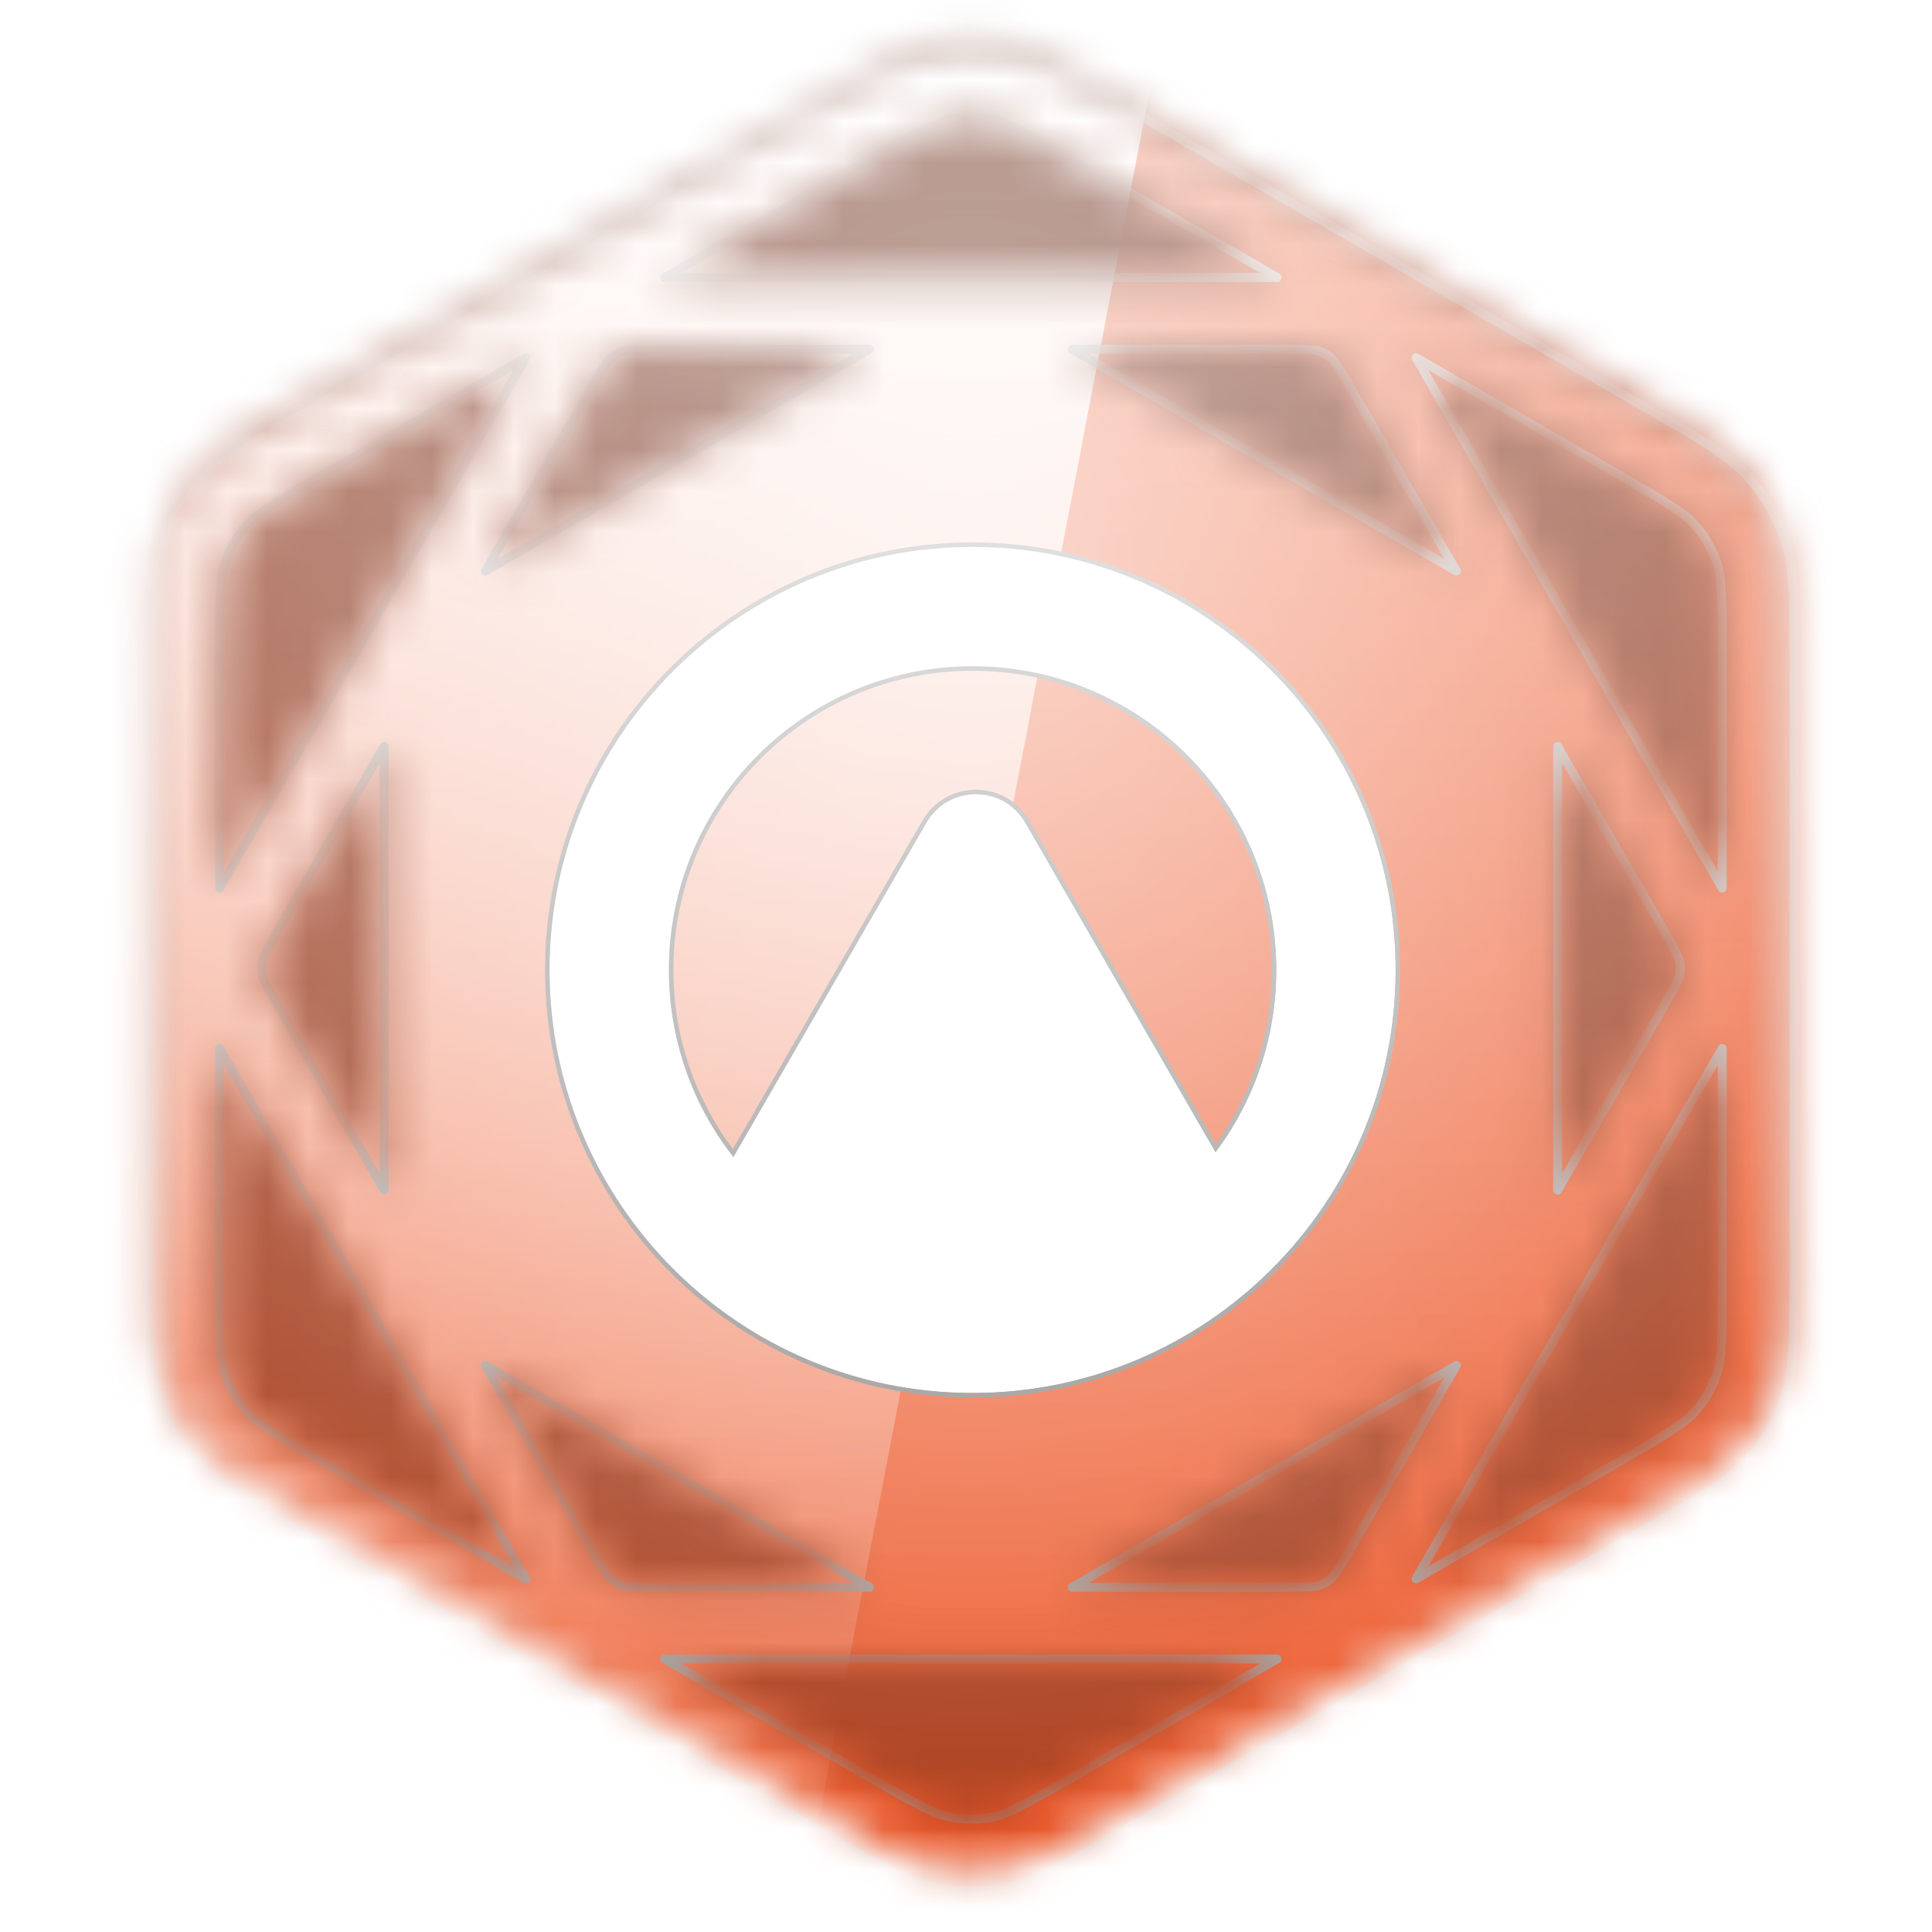
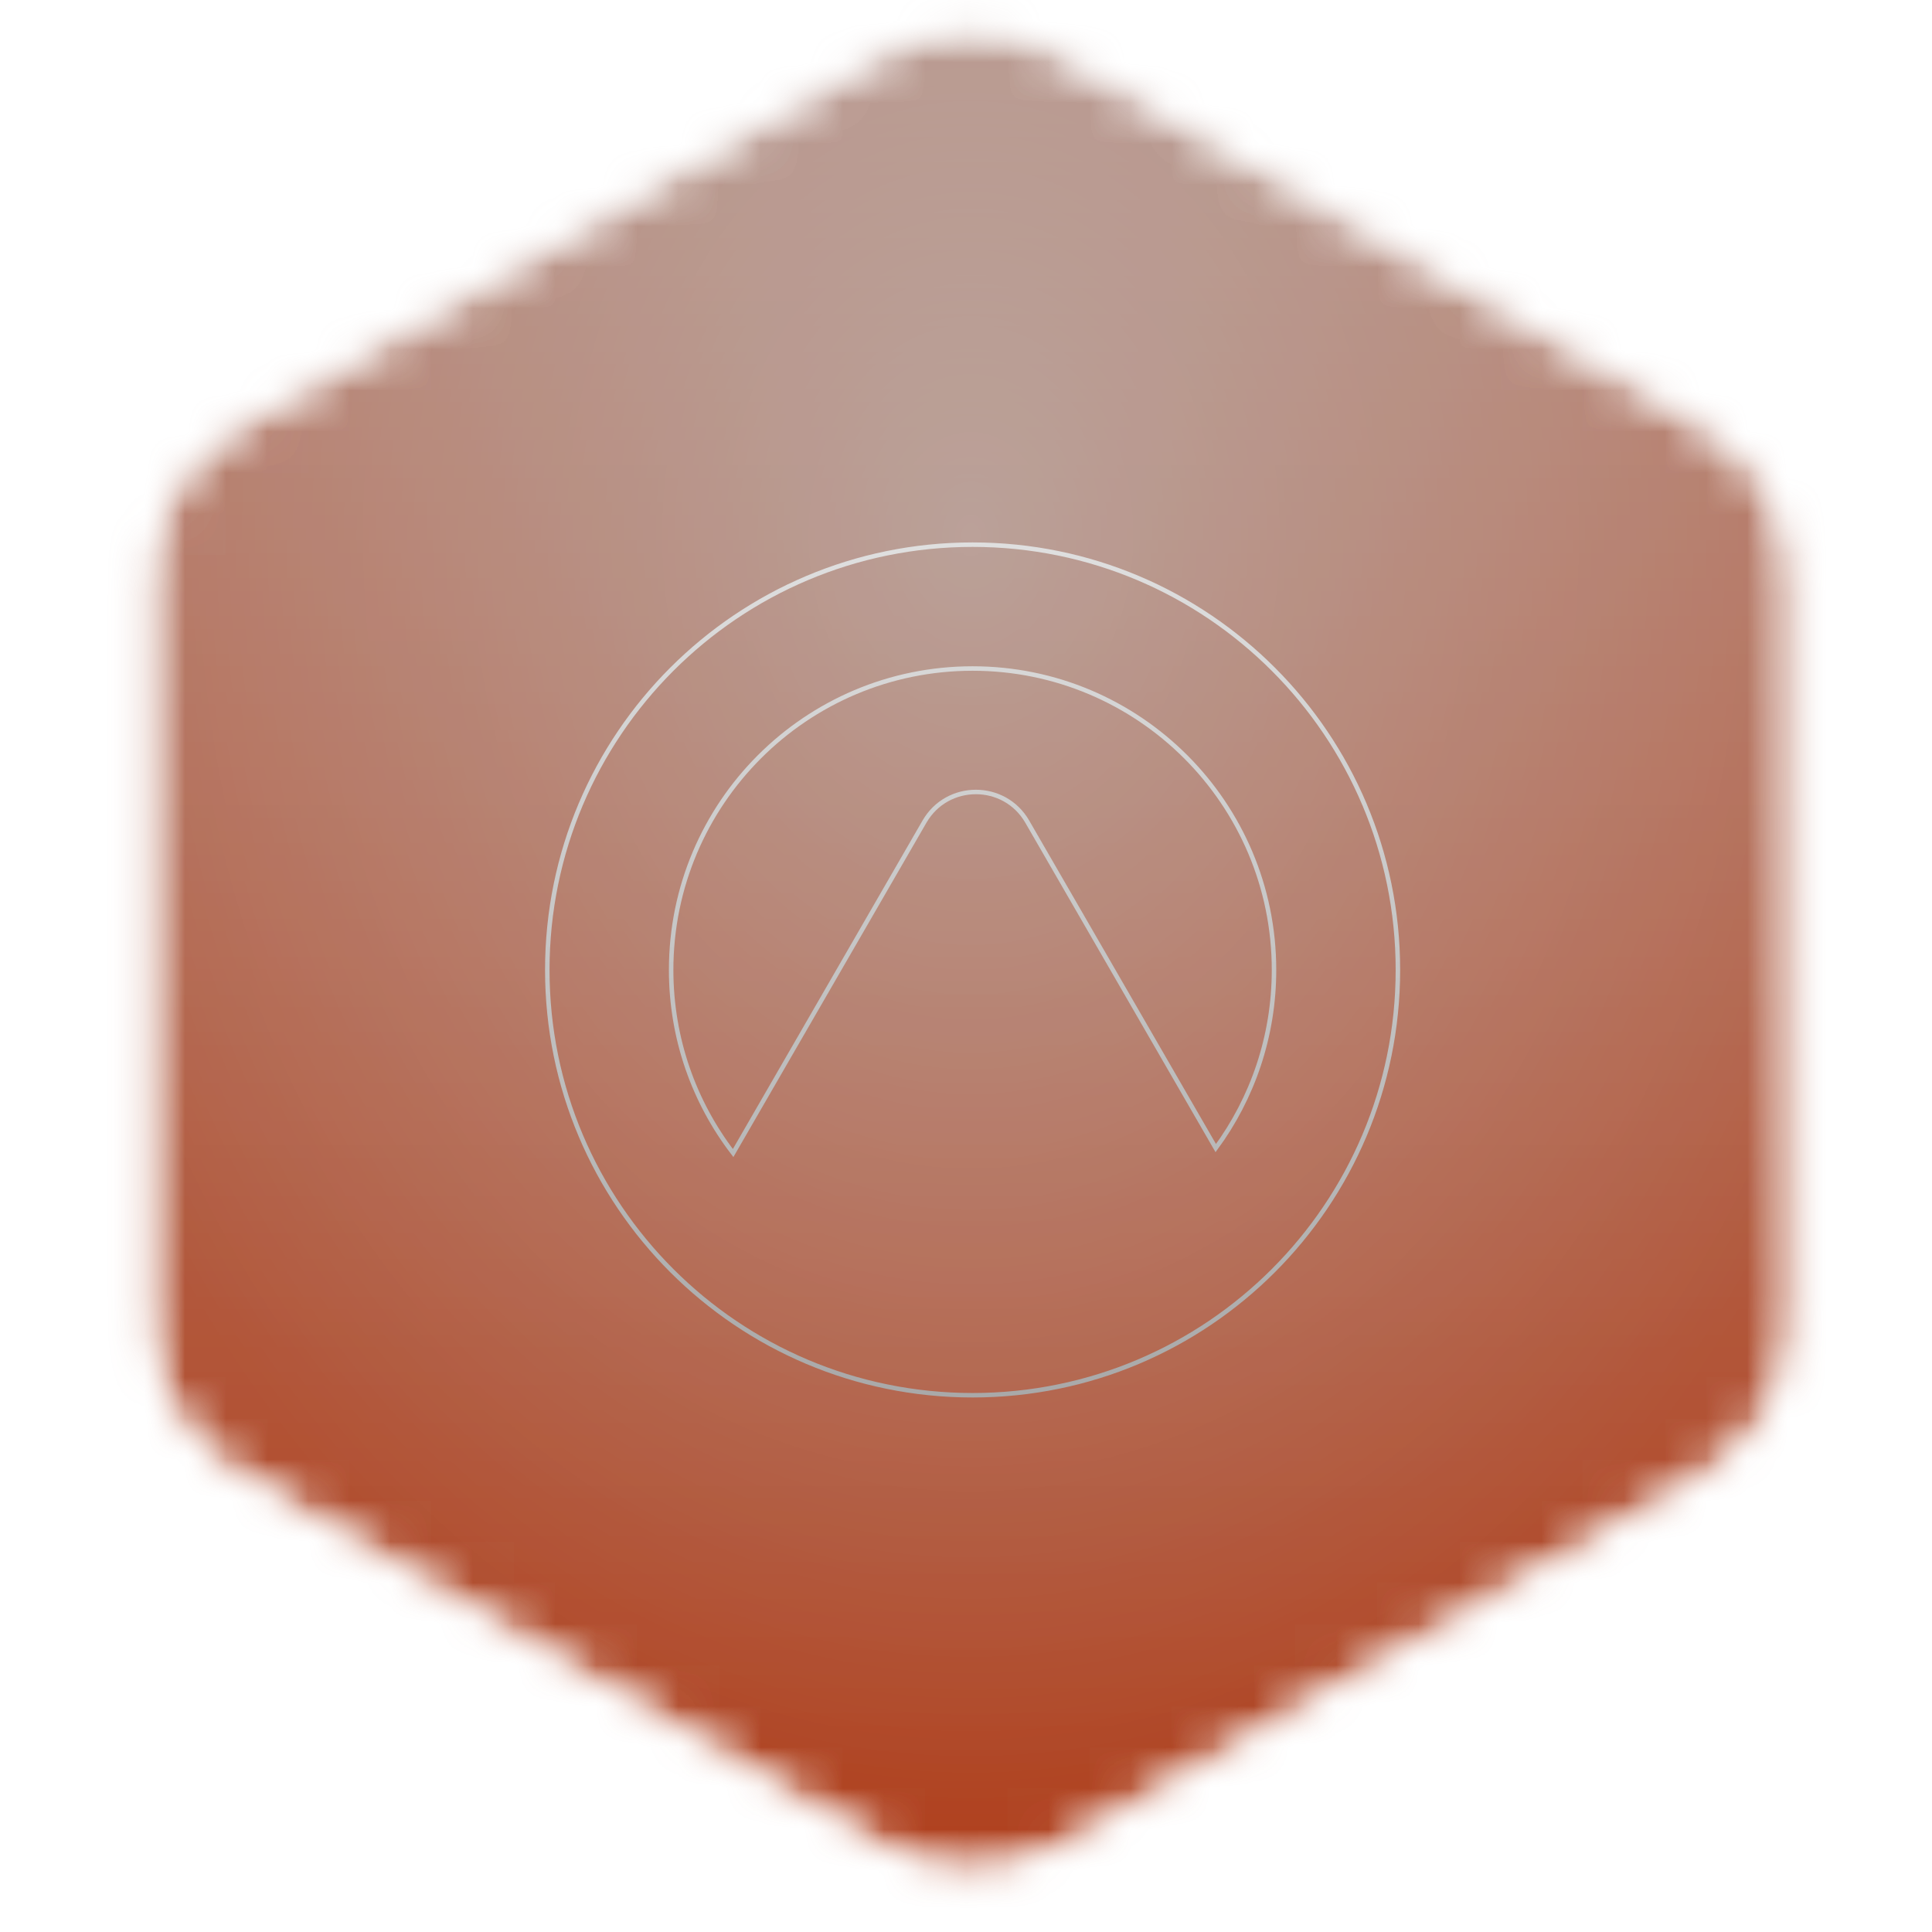
<svg xmlns="http://www.w3.org/2000/svg" width="47" height="47" viewBox="0 0 47 47" fill="none">
  <mask id="mask0_100_4399" style="mask-type:alpha" maskUnits="userSpaceOnUse" x="3" y="0" width="41" height="46">
    <path d="M21.438 1.259C22.788 0.48 24.451 0.48 25.8 1.259L41.46 10.3C42.81 11.08 43.641 12.52 43.641 14.078V32.16C43.641 33.719 42.81 35.159 41.46 35.938L25.8 44.979C24.451 45.758 22.788 45.758 21.438 44.979L5.778 35.938C4.429 35.159 3.597 33.719 3.597 32.16V14.078C3.597 12.52 4.429 11.08 5.778 10.3L21.438 1.259Z" fill="black" />
  </mask>
  <g mask="url(#mask0_100_4399)">
    <mask id="mask1_100_4399" style="mask-type:alpha" maskUnits="userSpaceOnUse" x="3" y="0" width="41" height="46">
      <path d="M21.438 1.259C22.788 0.48 24.451 0.48 25.8 1.259L41.46 10.3C42.81 11.08 43.641 12.52 43.641 14.078V32.16C43.641 33.719 42.81 35.159 41.46 35.938L25.8 44.979C24.451 45.758 22.788 45.758 21.438 44.979L5.778 35.938C4.429 35.159 3.597 33.719 3.597 32.16V14.078C3.597 12.52 4.429 11.08 5.778 10.3L21.438 1.259Z" fill="url(#paint0_linear_100_4399)" />
    </mask>
    <g mask="url(#mask1_100_4399)">
      <rect x="-6.916" y="-7.416" width="61.07" height="61.07" fill="#EC5526" />
      <rect x="-6.916" y="-7.416" width="61.07" height="61.07" fill="url(#paint1_linear_100_4399)" fill-opacity="0.6" style="mix-blend-mode:overlay" />
      <rect x="-6.916" y="-7.416" width="61.07" height="61.07" fill="url(#paint2_radial_100_4399)" fill-opacity="0.6" style="mix-blend-mode:overlay" />
      <rect x="-6.916" y="-7.416" width="61.07" height="61.07" fill="black" fill-opacity="0.16" style="mix-blend-mode:overlay" />
      <rect x="-6.916" y="-7.416" width="61.07" height="61.07" fill="black" fill-opacity="0.12" style="mix-blend-mode:darken" />
    </g>
    <g filter="url(#filter0_d_100_4399)">
      <mask id="mask2_100_4399" style="mask-type:alpha" maskUnits="userSpaceOnUse" x="3" y="0" width="41" height="46">
-         <path fill-rule="evenodd" clip-rule="evenodd" d="M39.279 11.056L34.448 8.267L34.53 8.409L41.814 21.025L41.814 21.025L41.897 21.168V15.589C41.897 14.004 41.876 13.601 41.768 13.269C41.655 12.921 41.47 12.599 41.224 12.327C40.991 12.068 40.653 11.849 39.279 11.056ZM26.237 3.526L31.068 6.315L30.904 6.315H30.904L16.335 6.315L16.171 6.315L21.002 3.526C22.375 2.733 22.734 2.549 23.075 2.477C23.434 2.401 23.805 2.401 24.164 2.477C24.505 2.549 24.863 2.733 26.237 3.526ZM7.96 11.056L12.791 8.266L12.709 8.409L12.709 8.409L5.425 21.025L5.425 21.025L5.343 21.168V15.589C5.343 14.004 5.363 13.601 5.471 13.269C5.584 12.921 5.769 12.599 6.015 12.327C6.248 12.068 6.587 11.849 7.96 11.056ZM5.343 30.649V25.07L5.425 25.213L12.709 37.829L12.791 37.972L7.96 35.182C6.587 34.39 6.248 34.171 6.015 33.912C5.769 33.639 5.584 33.318 5.471 32.969C5.363 32.637 5.343 32.235 5.343 30.649ZM21.002 42.713L16.171 39.923L16.335 39.923H30.904L31.068 39.923L26.237 42.713C24.863 43.505 24.505 43.689 24.164 43.762C23.805 43.838 23.434 43.838 23.075 43.762C22.734 43.689 22.375 43.505 21.002 42.713ZM39.279 35.182L34.448 37.972L34.53 37.829L34.53 37.829L41.814 25.213L41.814 25.213L41.897 25.07V30.649C41.897 32.235 41.876 32.637 41.768 32.969C41.655 33.318 41.47 33.639 41.224 33.912C40.991 34.171 40.653 34.39 39.279 35.182ZM22.713 0.77C22.037 0.914 21.401 1.281 20.13 2.015L7.087 9.545L7.087 9.545C5.816 10.279 5.18 10.646 4.718 11.159C4.309 11.614 4 12.149 3.811 12.73C3.598 13.387 3.598 14.121 3.598 15.589V30.649C3.598 32.117 3.598 32.851 3.811 33.508C4 34.09 4.309 34.625 4.718 35.079C5.18 35.593 5.816 35.96 7.087 36.694L20.13 44.224C21.401 44.958 22.037 45.325 22.713 45.468C23.311 45.595 23.928 45.595 24.526 45.468C25.202 45.325 25.838 44.958 27.109 44.224L40.152 36.694C41.423 35.96 42.059 35.593 42.521 35.079C42.93 34.625 43.239 34.09 43.428 33.508C43.641 32.851 43.641 32.117 43.641 30.649V15.589C43.641 14.121 43.641 13.387 43.428 12.73C43.239 12.149 42.93 11.614 42.521 11.159C42.059 10.646 41.423 10.279 40.152 9.545L27.109 2.015C25.838 1.281 25.202 0.914 24.526 0.77C23.928 0.643 23.311 0.643 22.713 0.77ZM21.155 8.06H16.335C15.337 8.06 15.228 8.08 15.159 8.103C15.043 8.14 14.936 8.202 14.845 8.284C14.791 8.333 14.719 8.417 14.22 9.281L11.81 13.455L21.155 8.06ZM26.084 8.06L35.429 13.455L33.019 9.281C32.52 8.417 32.448 8.333 32.394 8.284C32.303 8.202 32.196 8.14 32.08 8.103C32.011 8.08 31.902 8.06 30.904 8.06H26.084ZM9.346 17.724L6.936 21.898C6.437 22.762 6.4 22.867 6.385 22.938C6.359 23.057 6.359 23.181 6.385 23.3C6.4 23.372 6.437 23.476 6.936 24.34L9.346 28.514V17.724ZM11.81 32.783L21.155 38.178H16.335C15.337 38.178 15.228 38.158 15.159 38.136C15.043 38.098 14.936 38.036 14.845 37.954C14.791 37.906 14.719 37.822 14.22 36.957L11.81 32.783ZM26.084 38.178H30.904C31.902 38.178 32.011 38.158 32.08 38.136C32.196 38.098 32.303 38.036 32.394 37.954C32.448 37.906 32.52 37.822 33.019 36.957L35.429 32.783L26.084 38.178ZM40.303 21.898L37.894 17.724V28.514L40.303 24.34C40.803 23.476 40.839 23.372 40.854 23.3C40.88 23.181 40.88 23.057 40.854 22.938C40.839 22.867 40.803 22.762 40.303 21.898Z" fill="black" />
-       </mask>
+         </mask>
      <g mask="url(#mask2_100_4399)">
        <rect x="-6.915" y="-7.416" width="61.07" height="61.07" fill="#EC5526" />
        <rect x="-6.915" y="-7.416" width="61.07" height="61.07" fill="url(#paint3_linear_100_4399)" fill-opacity="0.6" style="mix-blend-mode:overlay" />
-         <rect x="-6.915" y="-7.416" width="61.07" height="61.07" fill="url(#paint4_radial_100_4399)" fill-opacity="0.6" style="mix-blend-mode:overlay" />
        <g style="mix-blend-mode:soft-light">
          <path fill-rule="evenodd" clip-rule="evenodd" d="M-6.915 -7.416H29.727L18.032 53.654H-6.915V-7.416Z" fill="url(#paint5_linear_100_4399)" style="mix-blend-mode:lighten" />
        </g>
        <g style="mix-blend-mode:soft-light">
          <mask id="path-10-inside-1_100_4399" fill="white">
-             <path fill-rule="evenodd" clip-rule="evenodd" d="M39.279 11.056L34.448 8.267L34.53 8.409L41.814 21.025L41.814 21.025L41.897 21.168V15.589C41.897 14.004 41.876 13.601 41.768 13.269C41.655 12.921 41.47 12.599 41.224 12.327C40.991 12.068 40.653 11.849 39.279 11.056ZM26.237 3.526L31.068 6.315L30.904 6.315H30.904L16.335 6.315L16.171 6.315L21.002 3.526C22.375 2.733 22.734 2.549 23.075 2.477C23.434 2.401 23.805 2.401 24.164 2.477C24.505 2.549 24.863 2.733 26.237 3.526ZM7.96 11.056L12.791 8.266L12.709 8.409L12.709 8.409L5.425 21.025L5.425 21.025L5.343 21.168V15.589C5.343 14.004 5.363 13.601 5.471 13.269C5.584 12.921 5.769 12.599 6.015 12.327C6.248 12.068 6.587 11.849 7.96 11.056ZM5.343 30.649V25.07L5.425 25.213L12.709 37.829L12.791 37.972L7.96 35.182C6.587 34.39 6.248 34.171 6.015 33.912C5.769 33.639 5.584 33.318 5.471 32.969C5.363 32.637 5.343 32.235 5.343 30.649ZM21.002 42.713L16.171 39.923L16.335 39.923H30.904L31.068 39.923L26.237 42.713C24.863 43.505 24.505 43.689 24.164 43.762C23.805 43.838 23.434 43.838 23.075 43.762C22.734 43.689 22.375 43.505 21.002 42.713ZM39.279 35.182L34.448 37.972L34.53 37.829L34.53 37.829L41.814 25.213L41.814 25.213L41.897 25.07V30.649C41.897 32.235 41.876 32.637 41.768 32.969C41.655 33.318 41.47 33.639 41.224 33.912C40.991 34.171 40.653 34.39 39.279 35.182ZM22.713 0.77C22.037 0.914 21.401 1.281 20.13 2.015L7.087 9.545L7.087 9.545C5.816 10.279 5.18 10.646 4.718 11.159C4.309 11.614 4 12.149 3.811 12.73C3.598 13.387 3.598 14.121 3.598 15.589V30.649C3.598 32.117 3.598 32.851 3.811 33.508C4 34.09 4.309 34.625 4.718 35.079C5.18 35.593 5.816 35.96 7.087 36.694L20.13 44.224C21.401 44.958 22.037 45.325 22.713 45.468C23.311 45.595 23.928 45.595 24.526 45.468C25.202 45.325 25.838 44.958 27.109 44.224L40.152 36.694C41.423 35.96 42.059 35.593 42.521 35.079C42.93 34.625 43.239 34.09 43.428 33.508C43.641 32.851 43.641 32.117 43.641 30.649V15.589C43.641 14.121 43.641 13.387 43.428 12.73C43.239 12.149 42.93 11.614 42.521 11.159C42.059 10.646 41.423 10.279 40.152 9.545L27.109 2.015C25.838 1.281 25.202 0.914 24.526 0.77C23.928 0.643 23.311 0.643 22.713 0.77ZM21.155 8.06H16.335C15.337 8.06 15.228 8.08 15.159 8.103C15.043 8.14 14.936 8.202 14.845 8.284C14.791 8.333 14.719 8.417 14.22 9.281L11.81 13.455L21.155 8.06ZM26.084 8.06L35.429 13.455L33.019 9.281C32.52 8.417 32.448 8.333 32.394 8.284C32.303 8.202 32.196 8.14 32.08 8.103C32.011 8.08 31.902 8.06 30.904 8.06H26.084ZM9.346 17.724L6.936 21.898C6.437 22.762 6.4 22.867 6.385 22.938C6.359 23.057 6.359 23.181 6.385 23.3C6.4 23.372 6.437 23.476 6.936 24.34L9.346 28.514V17.724ZM11.81 32.783L21.155 38.178H16.335C15.337 38.178 15.228 38.158 15.159 38.136C15.043 38.098 14.936 38.036 14.845 37.954C14.791 37.906 14.719 37.822 14.22 36.957L11.81 32.783ZM26.084 38.178H30.904C31.902 38.178 32.011 38.158 32.08 38.136C32.196 38.098 32.303 38.036 32.394 37.954C32.448 37.906 32.52 37.822 33.019 36.957L35.429 32.783L26.084 38.178ZM40.303 21.898L37.894 17.724V28.514L40.303 24.34C40.803 23.476 40.839 23.372 40.854 23.3C40.88 23.181 40.88 23.057 40.854 22.938C40.839 22.867 40.803 22.762 40.303 21.898Z" />
-           </mask>
+             </mask>
          <path d="M34.448 8.267L34.503 8.172C34.46 8.148 34.406 8.155 34.371 8.19C34.336 8.224 34.329 8.278 34.354 8.321L34.448 8.267ZM39.279 11.056L39.225 11.15L39.279 11.056ZM34.53 8.409L34.625 8.354L34.625 8.354L34.53 8.409ZM41.814 21.025L41.72 21.08L41.724 21.086L41.814 21.025ZM41.814 21.025L41.909 20.971L41.905 20.965L41.814 21.025ZM41.897 21.168L41.802 21.222C41.827 21.265 41.877 21.286 41.925 21.273C41.972 21.26 42.005 21.217 42.005 21.168H41.897ZM41.768 13.269L41.665 13.303V13.303L41.768 13.269ZM41.224 12.327L41.305 12.254L41.224 12.327ZM31.068 6.315L31.068 6.424C31.117 6.424 31.16 6.391 31.173 6.343C31.186 6.296 31.165 6.245 31.122 6.221L31.068 6.315ZM26.237 3.526L26.182 3.62L26.237 3.526ZM30.904 6.315L30.904 6.206H30.904V6.315ZM30.904 6.315V6.206V6.315ZM16.335 6.315V6.206H16.335L16.335 6.315ZM16.171 6.315L16.116 6.221C16.074 6.245 16.053 6.296 16.066 6.343C16.078 6.391 16.122 6.424 16.171 6.424L16.171 6.315ZM21.002 3.526L20.948 3.431L21.002 3.526ZM23.075 2.477L23.098 2.584L23.075 2.477ZM24.164 2.477L24.141 2.584L24.164 2.477ZM12.791 8.266L12.886 8.321C12.91 8.278 12.903 8.224 12.868 8.189C12.833 8.154 12.779 8.147 12.737 8.172L12.791 8.266ZM7.96 11.056L8.014 11.15L7.96 11.056ZM12.709 8.409L12.614 8.354L12.612 8.359L12.709 8.409ZM12.709 8.409L12.803 8.464L12.806 8.459L12.709 8.409ZM5.425 21.025L5.33 20.971L5.328 20.975L5.425 21.025ZM5.425 21.025L5.519 21.08L5.522 21.076L5.425 21.025ZM5.343 21.168H5.233C5.233 21.217 5.267 21.261 5.314 21.273C5.362 21.286 5.412 21.265 5.437 21.223L5.343 21.168ZM5.471 13.269L5.574 13.303L5.471 13.269ZM6.015 12.327L5.934 12.254H5.934L6.015 12.327ZM5.343 25.07L5.437 25.016C5.412 24.973 5.362 24.952 5.314 24.965C5.267 24.978 5.233 25.021 5.233 25.07H5.343ZM5.425 25.213L5.33 25.267L5.33 25.267L5.425 25.213ZM12.709 37.829L12.614 37.884L12.614 37.884L12.709 37.829ZM12.791 37.972L12.737 38.066C12.78 38.091 12.834 38.084 12.868 38.049C12.903 38.014 12.911 37.96 12.886 37.917L12.791 37.972ZM7.96 35.182L8.014 35.088L7.96 35.182ZM6.015 33.912L6.096 33.839H6.096L6.015 33.912ZM5.471 32.969L5.574 32.935H5.574L5.471 32.969ZM16.171 39.923L16.171 39.814C16.121 39.814 16.078 39.847 16.065 39.895C16.053 39.943 16.073 39.993 16.116 40.017L16.171 39.923ZM21.002 42.713L21.057 42.618L21.002 42.713ZM16.335 39.923L16.335 40.032H16.335V39.923ZM30.904 39.923V40.032H30.904L30.904 39.923ZM31.068 39.923L31.123 40.017C31.166 39.993 31.186 39.943 31.174 39.895C31.161 39.847 31.118 39.814 31.068 39.814L31.068 39.923ZM26.237 42.713L26.182 42.618L26.237 42.713ZM24.164 43.762L24.141 43.655H24.141L24.164 43.762ZM23.075 43.762L23.098 43.655H23.098L23.075 43.762ZM34.448 37.972L34.353 37.917C34.329 37.96 34.336 38.014 34.371 38.049C34.406 38.084 34.46 38.091 34.502 38.066L34.448 37.972ZM39.279 35.182L39.225 35.088L39.279 35.182ZM34.53 37.829L34.625 37.884L34.628 37.878L34.53 37.829ZM34.53 37.829L34.436 37.775L34.433 37.781L34.53 37.829ZM41.814 25.213L41.909 25.267C41.911 25.263 41.914 25.258 41.916 25.253L41.814 25.213ZM41.814 25.213L41.72 25.158C41.717 25.163 41.715 25.168 41.713 25.172L41.814 25.213ZM41.897 25.07H42.005C42.005 25.021 41.972 24.978 41.925 24.965C41.877 24.952 41.827 24.973 41.802 25.016L41.897 25.07ZM41.768 32.969L41.665 32.935L41.768 32.969ZM41.224 33.912L41.143 33.839L41.224 33.912ZM20.13 2.015L20.075 1.92L20.13 2.015ZM22.713 0.77L22.735 0.877L22.713 0.77ZM7.087 9.545L7.033 9.45L7.03 9.452L7.087 9.545ZM7.087 9.545L7.142 9.639L7.144 9.638L7.087 9.545ZM4.718 11.159L4.799 11.232L4.718 11.159ZM3.811 12.73L3.915 12.764L3.811 12.73ZM3.811 33.508L3.707 33.542H3.707L3.811 33.508ZM4.718 35.079L4.799 35.006L4.718 35.079ZM7.087 36.694L7.033 36.788L7.087 36.694ZM20.13 44.224L20.184 44.129L20.13 44.224ZM22.713 45.468L22.735 45.362L22.713 45.468ZM24.526 45.468L24.504 45.362L24.526 45.468ZM27.109 44.224L27.055 44.129L27.109 44.224ZM40.152 36.694L40.206 36.788L40.152 36.694ZM42.521 35.079L42.44 35.006L42.521 35.079ZM43.428 33.508L43.532 33.542L43.428 33.508ZM43.428 12.73L43.532 12.696L43.428 12.73ZM42.521 11.159L42.44 11.232L42.521 11.159ZM40.152 9.545L40.206 9.45L40.152 9.545ZM27.109 2.015L27.164 1.92L27.109 2.015ZM24.526 0.77L24.504 0.877L24.526 0.77ZM21.155 8.06L21.209 8.154C21.252 8.13 21.273 8.079 21.26 8.032C21.247 7.984 21.204 7.951 21.155 7.951V8.06ZM15.159 8.103L15.126 7.999L15.159 8.103ZM14.845 8.284L14.918 8.365L14.918 8.365L14.845 8.284ZM14.22 9.281L14.126 9.227L14.22 9.281ZM11.81 13.455L11.716 13.4C11.691 13.443 11.698 13.497 11.733 13.532C11.768 13.567 11.822 13.574 11.865 13.549L11.81 13.455ZM26.084 8.06V7.951C26.035 7.951 25.992 7.984 25.979 8.032C25.966 8.079 25.987 8.13 26.03 8.154L26.084 8.06ZM35.429 13.455L35.374 13.549C35.417 13.574 35.471 13.567 35.506 13.532C35.541 13.497 35.548 13.443 35.523 13.4L35.429 13.455ZM33.019 9.281L32.925 9.336L33.019 9.281ZM32.394 8.284L32.321 8.365L32.321 8.365L32.394 8.284ZM32.08 8.103L32.114 7.999L32.114 7.999L32.08 8.103ZM30.904 8.06V7.951V8.06ZM6.936 21.898L7.03 21.952L6.936 21.898ZM9.346 17.724H9.455C9.455 17.675 9.422 17.631 9.374 17.619C9.326 17.606 9.276 17.627 9.251 17.669L9.346 17.724ZM6.385 22.938L6.278 22.915V22.915L6.385 22.938ZM6.385 23.3L6.491 23.278L6.491 23.278L6.385 23.3ZM6.936 24.34L7.03 24.286L6.936 24.34ZM9.346 28.514L9.251 28.569C9.276 28.611 9.326 28.632 9.374 28.62C9.422 28.607 9.455 28.564 9.455 28.514H9.346ZM21.155 38.178V38.287C21.204 38.287 21.248 38.254 21.26 38.206C21.273 38.159 21.252 38.108 21.21 38.084L21.155 38.178ZM11.81 32.783L11.865 32.689C11.822 32.664 11.768 32.671 11.733 32.706C11.698 32.741 11.691 32.795 11.716 32.838L11.81 32.783ZM15.159 38.136L15.193 38.032H15.193L15.159 38.136ZM14.845 37.954L14.918 37.873H14.918L14.845 37.954ZM14.22 36.957L14.314 36.902L14.22 36.957ZM26.084 38.178L26.03 38.084C25.987 38.108 25.966 38.159 25.979 38.206C25.992 38.254 26.035 38.287 26.084 38.287V38.178ZM32.08 38.136L32.114 38.239L32.114 38.239L32.08 38.136ZM32.394 37.954L32.467 38.035L32.467 38.035L32.394 37.954ZM33.019 36.957L33.114 37.011L33.019 36.957ZM35.429 32.783L35.523 32.838C35.548 32.795 35.541 32.741 35.506 32.706C35.471 32.671 35.417 32.664 35.374 32.689L35.429 32.783ZM37.894 17.724L37.988 17.67C37.963 17.627 37.913 17.606 37.865 17.619C37.818 17.631 37.785 17.675 37.785 17.724H37.894ZM40.303 21.898L40.398 21.843L40.303 21.898ZM37.894 28.514H37.785C37.785 28.564 37.818 28.607 37.865 28.619C37.913 28.632 37.963 28.611 37.988 28.569L37.894 28.514ZM40.303 24.34L40.398 24.395V24.395L40.303 24.34ZM40.854 23.3L40.748 23.278V23.278L40.854 23.3ZM40.854 22.938L40.961 22.915V22.915L40.854 22.938ZM34.394 8.361L39.225 11.15L39.334 10.961L34.503 8.172L34.394 8.361ZM34.625 8.354L34.542 8.212L34.354 8.321L34.436 8.463L34.625 8.354ZM41.909 20.971L34.625 8.354L34.436 8.463L41.72 21.08L41.909 20.971ZM41.905 20.965L41.905 20.965L41.724 21.086L41.724 21.086L41.905 20.965ZM41.991 21.113L41.909 20.971L41.72 21.08L41.802 21.222L41.991 21.113ZM41.787 15.589V21.168H42.005V15.589H41.787ZM41.665 13.303C41.766 13.614 41.787 13.995 41.787 15.589H42.005C42.005 14.012 41.987 13.588 41.872 13.236L41.665 13.303ZM41.143 12.4C41.378 12.661 41.556 12.969 41.665 13.303L41.872 13.236C41.754 12.872 41.561 12.538 41.305 12.254L41.143 12.4ZM39.225 11.15C40.605 11.947 40.924 12.156 41.143 12.4L41.305 12.254C41.057 11.978 40.7 11.75 39.334 10.961L39.225 11.15ZM31.122 6.221L26.291 3.431L26.182 3.62L31.013 6.41L31.122 6.221ZM30.904 6.424L31.068 6.424L31.068 6.206L30.904 6.206L30.904 6.424ZM30.904 6.424H30.904V6.206H30.904V6.424ZM16.335 6.424L30.904 6.424V6.206L16.335 6.206V6.424ZM16.171 6.424L16.335 6.424L16.335 6.206L16.171 6.206L16.171 6.424ZM20.948 3.431L16.116 6.221L16.226 6.41L21.057 3.62L20.948 3.431ZM23.053 2.37C22.69 2.447 22.314 2.643 20.948 3.431L21.057 3.62C22.437 2.823 22.778 2.652 23.098 2.584L23.053 2.37ZM24.186 2.37C23.813 2.291 23.426 2.291 23.053 2.37L23.098 2.584C23.442 2.51 23.797 2.51 24.141 2.584L24.186 2.37ZM26.291 3.431C24.925 2.643 24.549 2.447 24.186 2.37L24.141 2.584C24.461 2.652 24.802 2.823 26.182 3.62L26.291 3.431ZM12.737 8.172L7.905 10.961L8.014 11.15L12.846 8.361L12.737 8.172ZM12.803 8.463L12.886 8.321L12.697 8.212L12.614 8.354L12.803 8.463ZM12.806 8.459L12.806 8.458L12.612 8.359L12.612 8.359L12.806 8.459ZM5.519 21.08L12.803 8.463L12.614 8.354L5.33 20.971L5.519 21.08ZM5.522 21.076L5.522 21.075L5.328 20.975L5.328 20.975L5.522 21.076ZM5.437 21.223L5.519 21.08L5.33 20.971L5.248 21.113L5.437 21.223ZM5.233 15.589V21.168H5.452V15.589H5.233ZM5.367 13.236C5.252 13.588 5.233 14.012 5.233 15.589H5.452C5.452 13.995 5.473 13.614 5.574 13.303L5.367 13.236ZM5.934 12.254C5.678 12.538 5.485 12.872 5.367 13.236L5.574 13.303C5.683 12.969 5.861 12.661 6.096 12.4L5.934 12.254ZM7.905 10.961C6.539 11.75 6.182 11.978 5.934 12.254L6.096 12.4C6.315 12.156 6.634 11.947 8.014 11.15L7.905 10.961ZM5.233 25.07V30.649H5.452V25.07H5.233ZM5.519 25.158L5.437 25.016L5.248 25.125L5.33 25.267L5.519 25.158ZM12.803 37.775L5.519 25.158L5.33 25.267L12.614 37.884L12.803 37.775ZM12.886 37.917L12.803 37.775L12.614 37.884L12.697 38.027L12.886 37.917ZM7.905 35.277L12.737 38.066L12.846 37.878L8.014 35.088L7.905 35.277ZM5.934 33.985C6.182 34.26 6.539 34.488 7.905 35.277L8.014 35.088C6.634 34.291 6.315 34.082 6.096 33.839L5.934 33.985ZM5.367 33.003C5.485 33.366 5.678 33.701 5.934 33.985L6.096 33.839C5.861 33.578 5.683 33.27 5.574 32.935L5.367 33.003ZM5.233 30.649C5.233 32.226 5.252 32.65 5.367 33.003L5.574 32.935C5.473 32.624 5.452 32.243 5.452 30.649H5.233ZM16.116 40.017L20.948 42.807L21.057 42.618L16.225 39.829L16.116 40.017ZM16.335 39.814L16.171 39.814L16.171 40.032L16.335 40.032L16.335 39.814ZM30.904 39.814H16.335V40.032H30.904V39.814ZM31.068 39.814L30.904 39.814L30.904 40.032L31.068 40.032L31.068 39.814ZM26.291 42.807L31.123 40.017L31.014 39.829L26.182 42.618L26.291 42.807ZM24.186 43.868C24.549 43.791 24.925 43.596 26.291 42.807L26.182 42.618C24.802 43.415 24.461 43.587 24.141 43.655L24.186 43.868ZM23.053 43.868C23.426 43.948 23.813 43.948 24.186 43.868L24.141 43.655C23.797 43.728 23.442 43.728 23.098 43.655L23.053 43.868ZM20.948 42.807C22.314 43.596 22.69 43.791 23.053 43.868L23.098 43.655C22.778 43.587 22.437 43.415 21.057 42.618L20.948 42.807ZM34.502 38.066L39.334 35.277L39.225 35.088L34.393 37.877L34.502 38.066ZM34.436 37.775L34.353 37.917L34.542 38.026L34.625 37.884L34.436 37.775ZM34.433 37.781L34.433 37.781L34.628 37.878L34.628 37.878L34.433 37.781ZM41.72 25.158L34.436 37.775L34.625 37.884L41.909 25.267L41.72 25.158ZM41.713 25.172L41.713 25.172L41.916 25.253L41.916 25.253L41.713 25.172ZM41.802 25.016L41.72 25.158L41.909 25.267L41.991 25.125L41.802 25.016ZM42.005 30.649V25.07H41.787V30.649H42.005ZM41.872 33.003C41.987 32.65 42.005 32.226 42.005 30.649H41.787C41.787 32.243 41.766 32.624 41.665 32.935L41.872 33.003ZM41.305 33.985C41.561 33.701 41.754 33.366 41.872 33.003L41.665 32.935C41.556 33.27 41.378 33.578 41.143 33.839L41.305 33.985ZM39.334 35.277C40.7 34.488 41.057 34.26 41.305 33.985L41.143 33.839C40.924 34.082 40.605 34.291 39.225 35.088L39.334 35.277ZM20.184 2.109C21.462 1.372 22.08 1.016 22.735 0.877L22.69 0.663C21.993 0.812 21.34 1.19 20.075 1.92L20.184 2.109ZM7.142 9.639L20.184 2.109L20.075 1.92L7.033 9.45L7.142 9.639ZM7.144 9.638L7.145 9.638L7.03 9.452L7.03 9.452L7.144 9.638ZM4.799 11.232C5.247 10.735 5.864 10.377 7.142 9.639L7.033 9.45C5.768 10.181 5.114 10.557 4.637 11.086L4.799 11.232ZM3.915 12.764C4.099 12.197 4.4 11.675 4.799 11.232L4.637 11.086C4.218 11.552 3.901 12.101 3.707 12.696L3.915 12.764ZM3.707 15.589C3.707 14.114 3.708 13.4 3.915 12.764L3.707 12.696C3.487 13.374 3.489 14.129 3.489 15.589H3.707ZM3.707 30.649V15.589H3.489V30.649H3.707ZM3.915 33.475C3.708 32.838 3.707 32.125 3.707 30.649H3.489C3.489 32.11 3.487 32.865 3.707 33.542L3.915 33.475ZM4.799 35.006C4.4 34.563 4.099 34.041 3.915 33.475L3.707 33.542C3.901 34.138 4.218 34.687 4.637 35.152L4.799 35.006ZM7.142 36.599C5.864 35.861 5.247 35.504 4.799 35.006L4.637 35.152C5.114 35.681 5.768 36.058 7.033 36.788L7.142 36.599ZM20.184 44.129L7.142 36.599L7.033 36.788L20.075 44.318L20.184 44.129ZM22.735 45.362C22.08 45.222 21.462 44.867 20.184 44.129L20.075 44.318C21.34 45.048 21.993 45.427 22.69 45.575L22.735 45.362ZM24.504 45.362C23.921 45.486 23.318 45.486 22.735 45.362L22.69 45.575C23.303 45.705 23.936 45.705 24.549 45.575L24.504 45.362ZM27.055 44.129C25.777 44.867 25.159 45.222 24.504 45.362L24.549 45.575C25.246 45.427 25.899 45.048 27.164 44.318L27.055 44.129ZM40.097 36.599L27.055 44.129L27.164 44.318L40.206 36.788L40.097 36.599ZM42.44 35.006C41.992 35.504 41.375 35.861 40.097 36.599L40.206 36.788C41.471 36.058 42.125 35.681 42.602 35.152L42.44 35.006ZM43.324 33.475C43.14 34.041 42.839 34.563 42.44 35.006L42.602 35.152C43.021 34.687 43.338 34.138 43.532 33.542L43.324 33.475ZM43.532 30.649C43.532 32.125 43.531 32.838 43.324 33.475L43.532 33.542C43.752 32.865 43.75 32.11 43.75 30.649H43.532ZM43.532 15.589V30.649H43.75V15.589H43.532ZM43.324 12.764C43.531 13.4 43.532 14.114 43.532 15.589H43.75C43.75 14.129 43.752 13.374 43.532 12.696L43.324 12.764ZM42.44 11.232C42.839 11.675 43.14 12.197 43.324 12.764L43.532 12.696C43.338 12.101 43.021 11.552 42.602 11.086L42.44 11.232ZM40.097 9.639C41.375 10.377 41.992 10.735 42.44 11.232L42.602 11.086C42.125 10.557 41.471 10.181 40.206 9.45L40.097 9.639ZM27.055 2.109L40.097 9.639L40.206 9.45L27.164 1.92L27.055 2.109ZM24.504 0.877C25.159 1.016 25.777 1.372 27.055 2.109L27.164 1.92C25.899 1.19 25.246 0.812 24.549 0.663L24.504 0.877ZM22.735 0.877C23.318 0.753 23.921 0.753 24.504 0.877L24.549 0.663C23.936 0.533 23.303 0.533 22.69 0.663L22.735 0.877ZM16.335 8.169H21.155V7.951H16.335V8.169ZM15.193 8.206C15.213 8.2 15.246 8.19 15.404 8.182C15.562 8.174 15.836 8.169 16.335 8.169V7.951C15.836 7.951 15.557 7.956 15.393 7.964C15.23 7.972 15.174 7.983 15.126 7.999L15.193 8.206ZM14.918 8.365C14.998 8.293 15.091 8.239 15.193 8.206L15.126 7.999C14.995 8.041 14.874 8.111 14.772 8.203L14.918 8.365ZM14.314 9.336C14.564 8.904 14.706 8.668 14.791 8.536C14.877 8.403 14.902 8.38 14.918 8.365L14.772 8.203C14.734 8.237 14.697 8.28 14.608 8.418C14.519 8.555 14.375 8.794 14.126 9.227L14.314 9.336ZM11.905 13.509L14.314 9.336L14.126 9.227L11.716 13.4L11.905 13.509ZM11.865 13.549L21.209 8.154L21.1 7.965L11.756 13.361L11.865 13.549ZM26.03 8.154L35.374 13.549L35.483 13.36L26.139 7.965L26.03 8.154ZM32.925 9.336L35.334 13.509L35.523 13.4L33.114 9.227L32.925 9.336ZM32.321 8.365C32.337 8.38 32.362 8.403 32.448 8.536C32.533 8.668 32.675 8.904 32.925 9.336L33.114 9.227C32.864 8.794 32.72 8.555 32.631 8.418C32.543 8.28 32.505 8.237 32.467 8.203L32.321 8.365ZM32.046 8.206C32.148 8.239 32.242 8.293 32.321 8.365L32.467 8.203C32.365 8.111 32.244 8.041 32.114 7.999L32.046 8.206ZM30.904 8.169C31.403 8.169 31.677 8.174 31.835 8.182C31.993 8.19 32.026 8.2 32.046 8.206L32.114 7.999C32.065 7.983 32.009 7.972 31.846 7.964C31.682 7.956 31.403 7.951 30.904 7.951V8.169ZM26.084 8.169H30.904V7.951H26.084V8.169ZM7.03 21.952L9.44 17.779L9.251 17.669L6.841 21.843L7.03 21.952ZM6.491 22.96C6.496 22.939 6.504 22.906 6.576 22.765C6.648 22.625 6.781 22.384 7.03 21.952L6.841 21.843C6.592 22.276 6.457 22.52 6.382 22.666C6.307 22.811 6.289 22.865 6.278 22.915L6.491 22.96ZM6.491 23.278C6.469 23.173 6.469 23.065 6.491 22.96L6.278 22.915C6.25 23.05 6.25 23.189 6.278 23.323L6.491 23.278ZM7.03 24.286C6.781 23.854 6.648 23.613 6.576 23.473C6.504 23.332 6.496 23.299 6.491 23.278L6.278 23.323C6.289 23.373 6.307 23.427 6.382 23.573C6.457 23.718 6.592 23.963 6.841 24.395L7.03 24.286ZM9.44 28.46L7.03 24.286L6.841 24.395L9.251 28.569L9.44 28.46ZM9.455 28.514V17.724H9.237V28.514H9.455ZM21.21 38.084L11.865 32.689L11.756 32.877L21.101 38.273L21.21 38.084ZM21.155 38.069H16.335V38.287H21.155V38.069ZM16.335 38.069C15.836 38.069 15.562 38.064 15.404 38.056C15.246 38.049 15.213 38.039 15.193 38.032L15.126 38.239C15.174 38.255 15.23 38.266 15.393 38.274C15.557 38.282 15.836 38.287 16.335 38.287V38.069ZM15.193 38.032C15.091 37.999 14.998 37.945 14.918 37.873L14.772 38.035C14.874 38.127 14.995 38.197 15.126 38.239L15.193 38.032ZM14.918 37.873C14.902 37.859 14.877 37.835 14.791 37.703C14.706 37.57 14.564 37.335 14.314 36.902L14.126 37.011C14.375 37.444 14.519 37.683 14.608 37.821C14.697 37.958 14.734 38.001 14.772 38.035L14.918 37.873ZM14.314 36.902L11.905 32.728L11.716 32.838L14.126 37.011L14.314 36.902ZM30.904 38.069H26.084V38.287H30.904V38.069ZM32.046 38.032C32.026 38.039 31.993 38.049 31.835 38.056C31.677 38.064 31.403 38.069 30.904 38.069V38.287C31.403 38.287 31.682 38.282 31.846 38.274C32.009 38.266 32.065 38.255 32.114 38.239L32.046 38.032ZM32.321 37.873C32.242 37.945 32.148 37.999 32.046 38.032L32.114 38.239C32.244 38.197 32.365 38.127 32.467 38.035L32.321 37.873ZM32.925 36.902C32.675 37.335 32.533 37.57 32.448 37.703C32.362 37.835 32.337 37.859 32.321 37.873L32.467 38.035C32.505 38.001 32.543 37.958 32.631 37.821C32.72 37.683 32.864 37.444 33.114 37.011L32.925 36.902ZM35.334 32.729L32.925 36.902L33.114 37.011L35.523 32.838L35.334 32.729ZM35.374 32.689L26.03 38.084L26.139 38.273L35.483 32.878L35.374 32.689ZM37.799 17.779L40.209 21.952L40.398 21.843L37.988 17.67L37.799 17.779ZM37.785 17.724V28.514H38.003V17.724H37.785ZM40.209 24.286L37.799 28.46L37.988 28.569L40.398 24.395L40.209 24.286ZM40.748 23.278C40.743 23.299 40.736 23.332 40.663 23.473C40.591 23.613 40.458 23.854 40.209 24.286L40.398 24.395C40.647 23.963 40.783 23.718 40.857 23.573C40.932 23.427 40.95 23.373 40.961 23.323L40.748 23.278ZM40.748 22.96C40.77 23.065 40.77 23.173 40.748 23.278L40.961 23.323C40.99 23.189 40.99 23.05 40.961 22.915L40.748 22.96ZM40.209 21.952C40.458 22.384 40.591 22.625 40.663 22.765C40.736 22.906 40.743 22.939 40.748 22.96L40.961 22.915C40.95 22.865 40.932 22.811 40.857 22.666C40.783 22.52 40.647 22.276 40.398 21.843L40.209 21.952Z" fill="url(#paint6_linear_100_4399)" mask="url(#path-10-inside-1_100_4399)" />
        </g>
      </g>
    </g>
    <g filter="url(#filter1_d_100_4399)">
-       <path fill-rule="evenodd" clip-rule="evenodd" d="M33.952 23.16C33.952 28.844 29.344 33.452 23.66 33.452C17.976 33.452 13.368 28.844 13.368 23.16C13.368 17.476 17.976 12.868 23.66 12.868C29.344 12.868 33.952 17.476 33.952 23.16ZM17.841 27.712L22.537 19.579C23.072 18.653 24.408 18.653 24.943 19.579L29.57 27.593C30.498 26.359 31.048 24.823 31.048 23.16C31.048 19.08 27.74 15.773 23.66 15.773C19.58 15.773 16.273 19.08 16.273 23.16C16.273 24.877 16.859 26.458 17.841 27.712Z" fill="white" />
      <path d="M23.66 33.506C29.374 33.506 34.007 28.874 34.007 23.16C34.007 17.446 29.374 12.814 23.66 12.814C17.946 12.814 13.314 17.446 13.314 23.16C13.314 28.874 17.946 33.506 23.66 33.506ZM22.49 19.552L17.835 27.614C16.889 26.38 16.327 24.835 16.327 23.16C16.327 19.11 19.61 15.827 23.66 15.827C27.71 15.827 30.993 19.11 30.993 23.16C30.993 24.782 30.467 26.28 29.576 27.494L24.99 19.552C24.435 18.59 23.046 18.59 22.49 19.552Z" stroke="url(#paint7_linear_100_4399)" stroke-width="0.109" stroke-linecap="round" style="mix-blend-mode:color-burn" />
    </g>
  </g>
  <defs>
    <filter id="filter0_d_100_4399" x="1.853" y="-0.634" width="43.533" height="48.378" filterUnits="userSpaceOnUse" color-interpolation-filters="sRGB">
      <feFlood flood-opacity="0" result="BackgroundImageFix" />
      <feColorMatrix in="SourceAlpha" type="matrix" values="0 0 0 0 0 0 0 0 0 0 0 0 0 0 0 0 0 0 127 0" result="hardAlpha" />
      <feOffset dy="0.436" />
      <feGaussianBlur stdDeviation="0.872" />
      <feColorMatrix type="matrix" values="0 0 0 0 0 0 0 0 0 0 0 0 0 0 0 0 0 0 0.16 0" />
      <feBlend mode="color-burn" in2="BackgroundImageFix" result="effect1_dropShadow_100_4399" />
      <feBlend mode="normal" in="SourceGraphic" in2="effect1_dropShadow_100_4399" result="shape" />
    </filter>
    <filter id="filter1_d_100_4399" x="10.642" y="10.578" width="26.037" height="26.036" filterUnits="userSpaceOnUse" color-interpolation-filters="sRGB">
      <feFlood flood-opacity="0" result="BackgroundImageFix" />
      <feColorMatrix in="SourceAlpha" type="matrix" values="0 0 0 0 0 0 0 0 0 0 0 0 0 0 0 0 0 0 127 0" result="hardAlpha" />
      <feOffset dy="0.436" />
      <feGaussianBlur stdDeviation="1.309" />
      <feColorMatrix type="matrix" values="0 0 0 0 0 0 0 0 0 0 0 0 0 0 0 0 0 0 0.12 0" />
      <feBlend mode="plus-darker" in2="BackgroundImageFix" result="effect1_dropShadow_100_4399" />
      <feBlend mode="normal" in="SourceGraphic" in2="effect1_dropShadow_100_4399" result="shape" />
    </filter>
    <linearGradient id="paint0_linear_100_4399" x1="0.5" y1="0" x2="0.5" y2="46.239" gradientUnits="userSpaceOnUse">
      <stop stop-color="#FFEDAF" />
      <stop offset="1" stop-color="#F2BE2F" />
    </linearGradient>
    <linearGradient id="paint1_linear_100_4399" x1="23.619" y1="-0.496" x2="23.619" y2="46.417" gradientUnits="userSpaceOnUse">
      <stop stop-color="white" />
      <stop offset="1" stop-color="white" stop-opacity="0" />
    </linearGradient>
    <radialGradient id="paint2_radial_100_4399" cx="0" cy="0" r="1" gradientUnits="userSpaceOnUse" gradientTransform="translate(23.619 12.979) rotate(90) scale(30.942 23.477)">
      <stop stop-color="white" />
      <stop offset="1" stop-color="white" stop-opacity="0" />
    </radialGradient>
    <linearGradient id="paint3_linear_100_4399" x1="23.62" y1="-0.495" x2="23.619" y2="46.417" gradientUnits="userSpaceOnUse">
      <stop stop-color="white" />
      <stop offset="1" stop-color="white" stop-opacity="0" />
    </linearGradient>
    <radialGradient id="paint4_radial_100_4399" cx="0" cy="0" r="1" gradientUnits="userSpaceOnUse" gradientTransform="translate(23.619 12.98) rotate(90) scale(30.942 23.477)">
      <stop stop-color="white" />
      <stop offset="1" stop-color="white" stop-opacity="0" />
    </radialGradient>
    <linearGradient id="paint5_linear_100_4399" x1="-6.915" y1="-7.416" x2="-6.915" y2="53.654" gradientUnits="userSpaceOnUse">
      <stop offset="0.135" stop-color="white" />
      <stop offset="0.878" stop-color="white" stop-opacity="0.01" />
    </linearGradient>
    <linearGradient id="paint6_linear_100_4399" x1="23.619" y1="0.675" x2="23.619" y2="45.564" gradientUnits="userSpaceOnUse">
      <stop stop-color="white" />
      <stop offset="1" stop-color="#999999" />
    </linearGradient>
    <linearGradient id="paint7_linear_100_4399" x1="23.66" y1="12.868" x2="23.66" y2="33.452" gradientUnits="userSpaceOnUse">
      <stop stop-color="#DFDFDF" />
      <stop offset="1" stop-color="#A9A9A9" />
    </linearGradient>
  </defs>
</svg>